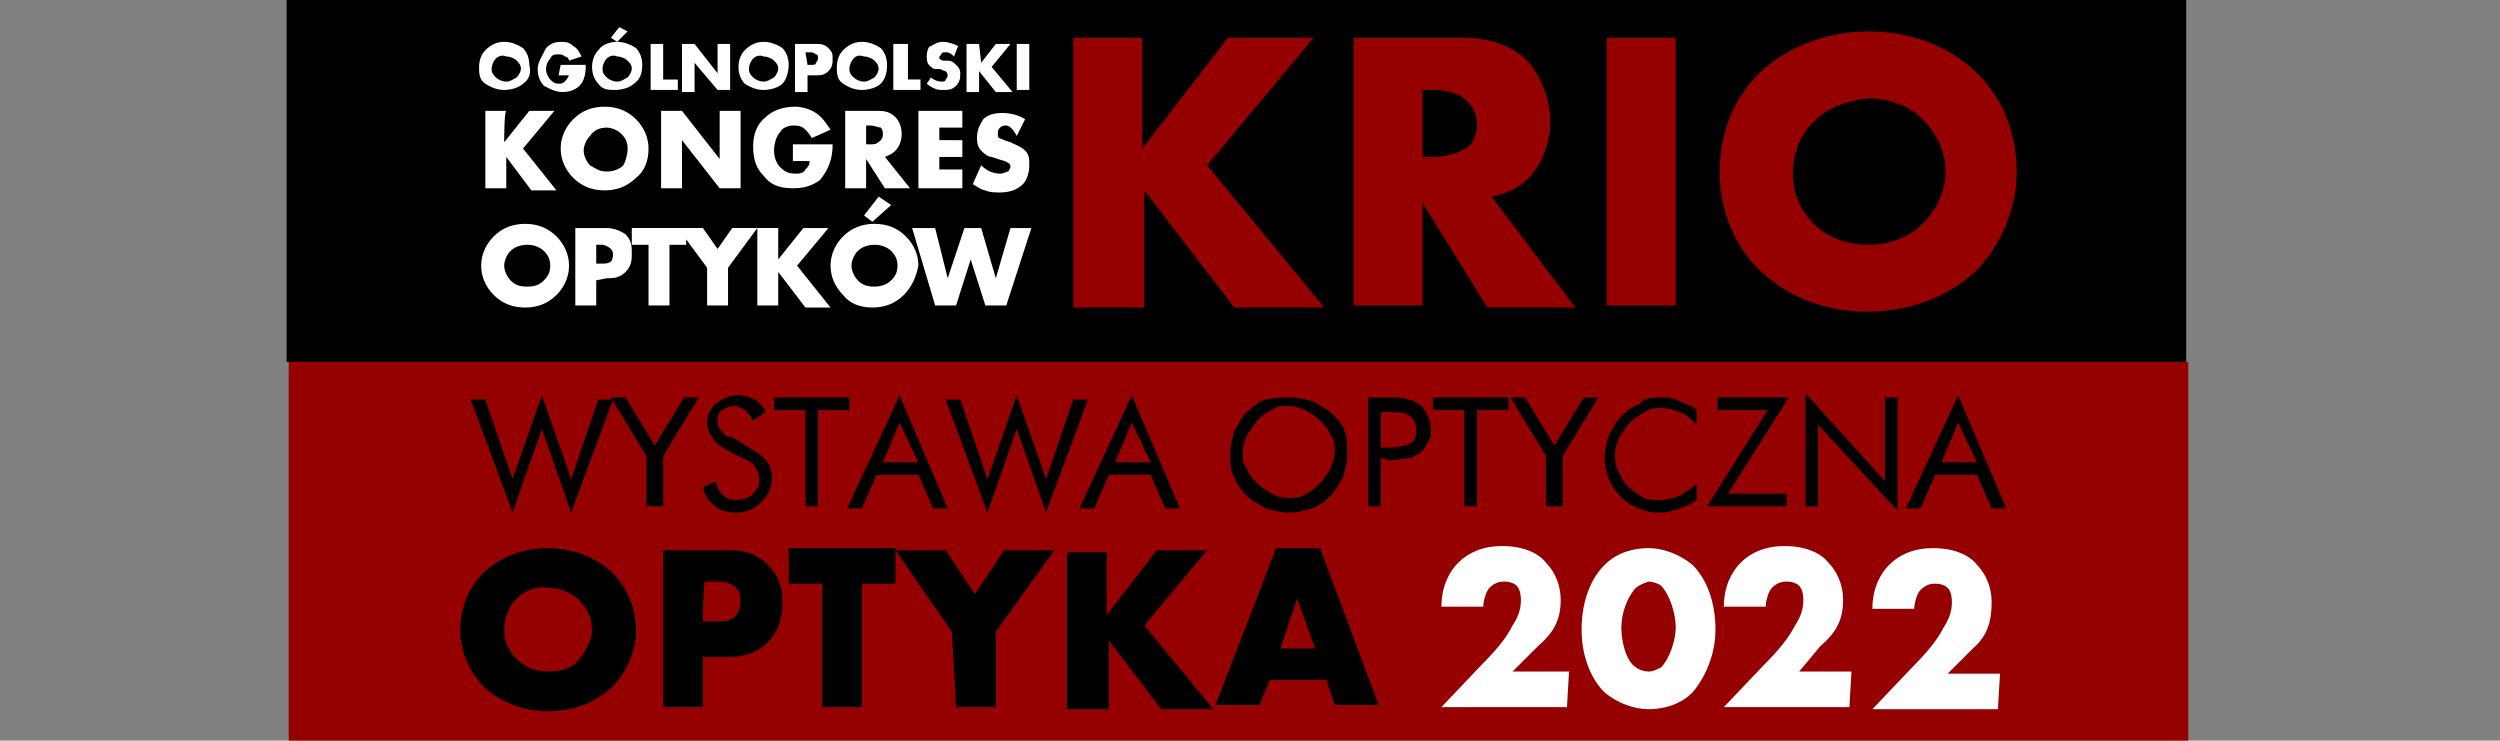
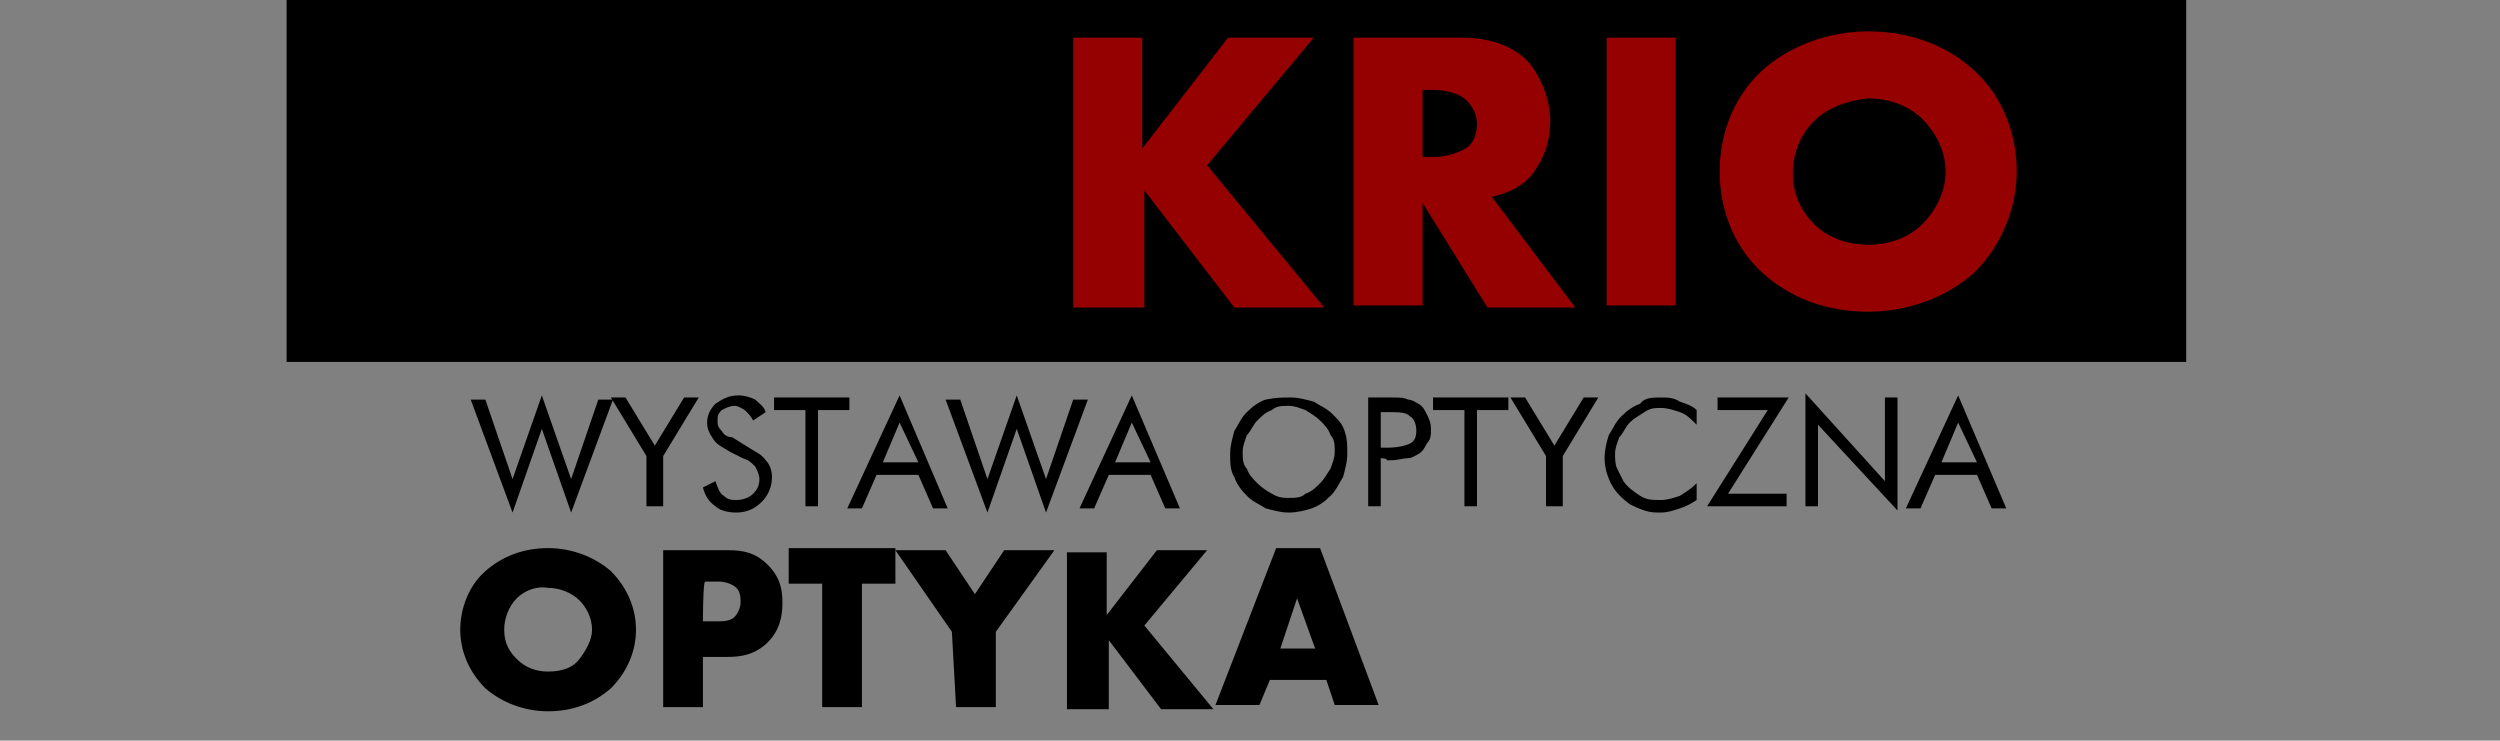
<svg xmlns="http://www.w3.org/2000/svg" id="_x23__Na_białym_tle" x="0px" y="0px" viewBox="0 0 119.5 35.4" style="enable-background:new 0 0 119.5 35.4;" xml:space="preserve">
  <rect x="0" y="0" width="119.5" height="35.4" fill="#808080" stroke="none" />
  <style type="text/css">	.st0{fill:#950000;}	.st1{fill:#FFFFFF;}</style>
  <g>
-     <path class="st0" d="M13.8,17.3h90.8v18.8H13.8V17.3z" />
    <path d="M13.7-0.7h90.8v18H13.7V-0.7z" />
    <path class="st0" d="M54.6,7.1l4.1-5.3h4.1l-5.1,6.1l5.6,6.8h-4.3l-4.3-5.6v5.6h-3.4V1.8h3.3L54.6,7.1L54.6,7.1z M69.9,1.8   c0.9,0,2.2,0.2,3.1,1.1c0.7,0.8,1.1,1.9,1.1,2.9c0,1.1-0.4,2-1,2.7c-0.5,0.5-1.2,0.8-1.8,0.9l4,5.3h-4.2L68,9.7v4.9h-3.3V1.8   L69.9,1.8L69.9,1.8z M68,7.5h0.6c0.5,0,1.2-0.2,1.6-0.5c0.3-0.3,0.4-0.7,0.4-1.1c0-0.4-0.2-0.8-0.5-1.1c-0.3-0.3-0.9-0.5-1.6-0.5   H68L68,7.5L68,7.5z M80.1,1.8v12.8h-3.3V1.8C76.8,1.8,80.1,1.8,80.1,1.8z M94.4,13c-1.3,1.2-3.2,1.9-5.1,1.9   c-1.9,0-3.7-0.6-5.1-1.9c-1.4-1.3-2-3.1-2-4.8s0.6-3.5,2-4.8c1.3-1.2,3.2-1.9,5.1-1.9c1.9,0,3.7,0.6,5.1,1.9c1.4,1.3,2,3.1,2,4.8   S95.7,11.7,94.4,13z M86.7,5.8c-0.7,0.7-1,1.6-1,2.5c0,1.1,0.5,1.9,1,2.4c0.6,0.6,1.5,1,2.6,1c1.1,0,2-0.4,2.6-1   c0.6-0.6,1.1-1.5,1.1-2.5s-0.5-1.9-1.1-2.5c-0.7-0.7-1.7-1-2.6-1C88.4,4.8,87.4,5.1,86.7,5.8z" />
    <path d="M22.5,19.1h0.7l1.3,3.8l1.4-4l1.4,4l1.3-3.8h0.7l-2,5.4l-1.4-4l-1.4,4L22.5,19.1z M30.9,24.2v-2.4l-1.7-2.8h0.7l1.4,2.3   l1.4-2.3h0.7l-1.7,2.8v2.4H30.9z M35.8,21.4c0.3,0.2,0.6,0.3,0.8,0.6c0.2,0.2,0.3,0.5,0.3,0.8c0,0.5-0.2,0.9-0.5,1.2   c-0.3,0.3-0.7,0.5-1.2,0.5c-0.4,0-0.8-0.1-1-0.3c-0.3-0.2-0.5-0.5-0.6-0.9l0.6-0.3c0.1,0.3,0.2,0.6,0.4,0.7   c0.2,0.2,0.4,0.2,0.6,0.2c0.3,0,0.6-0.1,0.8-0.3c0.2-0.2,0.3-0.4,0.3-0.7c0-0.2-0.1-0.4-0.2-0.6c-0.2-0.2-0.3-0.3-0.6-0.4l-0.6-0.3   c-0.3-0.2-0.6-0.3-0.8-0.6s-0.3-0.5-0.3-0.8c0-0.4,0.2-0.7,0.4-0.9c0.3-0.2,0.6-0.4,1.1-0.4c0.3,0,0.6,0.1,0.8,0.2   c0.2,0.2,0.4,0.3,0.5,0.6L36,20.1c-0.1-0.2-0.2-0.3-0.4-0.5c-0.2-0.1-0.3-0.2-0.5-0.2c-0.2,0-0.4,0.1-0.6,0.2   c-0.2,0.2-0.2,0.3-0.2,0.5c0,0.2,0,0.3,0.2,0.5c0.1,0.2,0.3,0.3,0.5,0.3L35.8,21.4z M38.5,24.2v-4.6h-1.5v-0.6h3.6v0.6h-1.5v4.6   L38.5,24.2L38.5,24.2z M43,18.9l2.3,5.4h-0.7l-0.7-1.6h-2l-0.7,1.6h-0.7L43,18.9z M43,20.2l-0.8,1.9h1.7L43,20.2z M45.2,19.1h0.7   l1.3,3.8l1.4-4l1.4,4l1.3-3.8h0.7l-2,5.4l-1.4-4l-1.4,4L45.2,19.1z M54.1,18.9l2.3,5.4h-0.7l-0.7-1.6h-2l-0.7,1.6h-0.7L54.1,18.9z    M54.1,20.2l-0.8,1.9h1.7L54.1,20.2z M64.4,21.7c0,0.4-0.1,0.7-0.2,1.1c-0.2,0.3-0.3,0.6-0.6,0.9c-0.3,0.3-0.6,0.5-0.9,0.6   s-0.7,0.2-1.1,0.2c-0.4,0-0.7-0.1-1.1-0.2c-0.3-0.2-0.6-0.3-0.9-0.6c-0.3-0.3-0.5-0.6-0.6-0.9c-0.2-0.3-0.2-0.7-0.2-1.1   s0.1-0.7,0.2-1.1c0.2-0.3,0.3-0.6,0.6-0.9c0.3-0.3,0.6-0.5,0.9-0.6C61,19,61.3,19,61.7,19c0.4,0,0.7,0.1,1.1,0.2   c0.3,0.2,0.6,0.3,0.9,0.6c0.3,0.3,0.5,0.5,0.6,0.9C64.4,21,64.4,21.3,64.4,21.7z M61.6,23.8c0.3,0,0.6,0,0.8-0.2   c0.3-0.1,0.5-0.3,0.7-0.5c0.2-0.2,0.3-0.4,0.5-0.7c0.1-0.3,0.2-0.5,0.2-0.8s0-0.6-0.2-0.8c-0.1-0.3-0.3-0.5-0.5-0.7   c-0.2-0.2-0.4-0.3-0.7-0.5c-0.3-0.1-0.5-0.2-0.8-0.2c-0.3,0-0.6,0-0.8,0.2c-0.3,0.1-0.5,0.3-0.7,0.5c-0.2,0.2-0.3,0.5-0.5,0.7   c-0.1,0.3-0.2,0.5-0.2,0.8s0,0.6,0.2,0.8c0.1,0.3,0.3,0.5,0.5,0.7c0.2,0.2,0.5,0.4,0.7,0.5C61.1,23.8,61.4,23.8,61.6,23.8z    M66,21.9v2.3h-0.6v-5.2h1.1c0.4,0,0.6,0,0.8,0.1c0.2,0,0.3,0.1,0.5,0.2c0.2,0.1,0.3,0.3,0.4,0.5c0.1,0.2,0.2,0.4,0.2,0.7   c0,0.3,0,0.5-0.2,0.7c-0.1,0.2-0.2,0.4-0.4,0.5c-0.2,0.1-0.3,0.2-0.5,0.2c-0.2,0-0.5,0.1-0.8,0.1h-0.2C66.3,21.9,66,21.9,66,21.9z    M66,21.4h0.3c0.5,0,0.9-0.1,1.1-0.2c0.2-0.1,0.3-0.3,0.3-0.6c0-0.3-0.1-0.6-0.3-0.7c-0.2-0.2-0.5-0.2-1.1-0.2H66V21.4z M70,24.2   v-4.6h-1.5v-0.6h3.6v0.6h-1.5v4.6L70,24.2L70,24.2z M73.9,24.2v-2.4l-1.7-2.8h0.7l1.4,2.3l1.4-2.3h0.7l-1.7,2.8v2.4H73.9z    M81.1,20.3c-0.3-0.3-0.5-0.5-0.8-0.6c-0.3-0.1-0.6-0.2-0.9-0.2c-0.3,0-0.5,0-0.8,0.2s-0.5,0.3-0.7,0.5c-0.2,0.2-0.3,0.5-0.5,0.7   c-0.1,0.3-0.2,0.5-0.2,0.8c0,0.2,0,0.5,0.1,0.7c0.1,0.2,0.2,0.4,0.3,0.6c0.2,0.3,0.5,0.5,0.8,0.7c0.3,0.2,0.6,0.2,1,0.2   c0.3,0,0.6-0.1,0.9-0.2c0.3-0.2,0.5-0.3,0.8-0.6v0.8c-0.3,0.2-0.5,0.3-0.8,0.4c-0.3,0.1-0.6,0.2-0.9,0.2c-0.3,0-0.5,0-0.8-0.1   c-0.3-0.1-0.5-0.2-0.7-0.3c-0.4-0.3-0.7-0.6-0.9-1c-0.2-0.4-0.3-0.8-0.3-1.2c0-0.4,0.1-0.8,0.2-1.1c0.2-0.3,0.3-0.6,0.6-0.9   c0.3-0.3,0.6-0.5,0.9-0.6C78.6,19,79,19,79.4,19c0.3,0,0.6,0,0.9,0.2c0.3,0.1,0.6,0.2,0.8,0.4L81.1,20.3L81.1,20.3z M81.6,24.2   l2.9-4.6h-2.4v-0.6h3.4l-2.9,4.6h2.8v0.6L81.6,24.2L81.6,24.2z M86.3,24.2v-5.4l3.8,4.2v-4h0.6v5.4l-3.8-4.1v3.9L86.3,24.2   L86.3,24.2z M93.6,18.9l2.3,5.4h-0.7l-0.7-1.6h-2l-0.7,1.6h-0.7L93.6,18.9z M93.6,20.2l-0.8,1.9h1.7L93.6,20.2z M29.2,32.9   c-0.8,0.7-1.8,1.1-3,1.1c-1.1,0-2.2-0.4-3-1.1c-0.8-0.8-1.2-1.8-1.2-2.8c0-1,0.4-2.1,1.2-2.8c0.8-0.7,1.8-1.1,3-1.1   c1.1,0,2.2,0.4,3,1.1c0.8,0.8,1.2,1.8,1.2,2.8C30.4,31.1,30,32.1,29.2,32.9z M24.7,28.6c-0.4,0.4-0.6,1-0.6,1.5   c0,0.7,0.3,1.1,0.6,1.4c0.4,0.4,0.9,0.6,1.5,0.6c0.7,0,1.2-0.2,1.5-0.6c0.3-0.4,0.6-0.9,0.6-1.4c0-0.6-0.3-1.1-0.6-1.4   c-0.4-0.4-1-0.6-1.5-0.6C25.7,28,25.1,28.2,24.7,28.6z M33.6,31.3v2.5h-1.9v-7.5h3.1c0.7,0,1.3,0.1,1.9,0.7   c0.6,0.6,0.7,1.2,0.7,1.8c0,0.6-0.1,1.3-0.7,1.9c-0.6,0.6-1.3,0.7-1.9,0.7H33.6z M33.6,29.7h0.7c0.2,0,0.6,0,0.8-0.2   c0.2-0.2,0.3-0.5,0.3-0.7c0-0.2,0-0.5-0.2-0.7c-0.2-0.2-0.6-0.3-0.8-0.3h-0.7C33.6,27.9,33.6,29.7,33.6,29.7z M41.2,27.9v5.9h-1.9   v-5.9h-1.6v-1.7h5.1v1.7H41.2z M45.5,30.2l-2.7-3.9h2.4l1.4,2.1l1.4-2.1h2.4l-2.8,3.9v3.6h-1.9L45.5,30.2L45.5,30.2z M52.9,29.4   l2.4-3.1h2.4l-3,3.6l3.3,4h-2.5l-2.5-3.3v3.3H51v-7.5h1.9L52.9,29.4L52.9,29.4z M63.4,32.5h-2.7l-0.5,1.2h-2.1l2.9-7.5h2.1l2.8,7.5   h-2.1L63.4,32.5z M62.9,31.1L62,28.6l-0.8,2.4H62.9z" />
-     <path class="st1" d="M24.1,6.8l1.2-1.5h1.2L25,7.1l1.6,2h-1.2l-1.2-1.6V9h-1V5.3h1C24.1,5.3,24.1,6.8,24.1,6.8z M30.4,8.5   c-0.4,0.4-0.9,0.6-1.5,0.6c-0.6,0-1.1-0.2-1.5-0.6c-0.4-0.4-0.6-0.9-0.6-1.4c0-0.5,0.2-1,0.6-1.4c0.4-0.4,0.9-0.6,1.5-0.6   c0.6,0,1.1,0.2,1.5,0.6S31,6.6,31,7.1C31,7.7,30.8,8.2,30.4,8.5z M28.2,6.5c-0.2,0.2-0.3,0.5-0.3,0.7c0,0.3,0.2,0.6,0.3,0.7   C28.4,8,28.6,8.2,29,8.2c0.3,0,0.6-0.1,0.8-0.3C29.9,7.7,30,7.4,30,7.1c0-0.3-0.1-0.5-0.3-0.7S29.2,6.1,29,6.1   C28.7,6.1,28.4,6.2,28.2,6.5z M31.6,9V5.3h1l1.8,2.3V5.3h1V9h-1l-1.8-2.3V9H31.6z M37.9,6.9h1.9c0,0.7-0.2,1.2-0.6,1.7   C38.8,8.9,38.4,9,37.9,9c-0.7,0-1.1-0.2-1.4-0.6c-0.3-0.3-0.5-0.7-0.5-1.4c0-0.6,0.2-1.1,0.6-1.4c0.3-0.3,0.8-0.5,1.4-0.5   c0.3,0,0.7,0.1,1,0.3c0.3,0.2,0.5,0.5,0.7,0.8l-0.9,0.4c-0.1-0.2-0.2-0.3-0.3-0.4C38.3,6,38.1,6,37.9,6c-0.2,0-0.5,0.1-0.6,0.3   c-0.2,0.2-0.3,0.6-0.3,0.9c0,0.3,0.1,0.6,0.3,0.8c0.2,0.2,0.4,0.3,0.7,0.3c0.2,0,0.4,0,0.5-0.2c0.1-0.1,0.2-0.2,0.2-0.4h-0.8   C37.9,7.6,37.9,6.9,37.9,6.9z M41.9,5.3c0.3,0,0.6,0,0.9,0.3c0.2,0.2,0.3,0.5,0.3,0.8c0,0.3-0.1,0.6-0.3,0.8   c-0.2,0.2-0.3,0.2-0.5,0.3L43.5,9h-1.2l-0.9-1.4V9h-1V5.3C40.4,5.3,41.9,5.3,41.9,5.3z M41.4,6.9h0.2c0.2,0,0.3,0,0.5-0.2   c0.1-0.1,0.1-0.2,0.1-0.3c0-0.1,0-0.2-0.1-0.3C42,6.1,41.8,6,41.6,6h-0.2V6.9z M46,6.1h-1.1v0.6H46v0.8h-1.1v0.6H46V9h-2.1V5.3H46   V6.1z M46.9,7.9c0.2,0.2,0.5,0.4,0.9,0.4c0.2,0,0.3-0.1,0.4-0.1c0,0,0.1-0.2,0.1-0.2s0-0.2-0.1-0.2c-0.1-0.1-0.2-0.1-0.5-0.2   l-0.3-0.1c-0.2,0-0.4-0.2-0.5-0.3c-0.2-0.2-0.2-0.5-0.2-0.6c0-0.5,0.2-0.7,0.3-0.9c0.2-0.2,0.5-0.3,0.9-0.3c0.4,0,0.8,0.1,1.1,0.3   l-0.4,0.8C48.4,6.1,48.2,6,48.1,6c-0.1,0-0.2,0-0.3,0.1c0,0-0.1,0.1-0.1,0.2s0,0.1,0,0.2s0.1,0.1,0.3,0.2l0.3,0.1   c0.2,0.1,0.5,0.2,0.7,0.4c0.2,0.2,0.2,0.4,0.2,0.7c0,0.3-0.1,0.7-0.3,0.9c-0.3,0.3-0.7,0.4-1.1,0.4c-0.2,0-0.5,0-0.7-0.1   c-0.1,0-0.3-0.1-0.6-0.3L46.9,7.9z M26.6,14.1c-0.4,0.4-0.9,0.6-1.5,0.6c-0.6,0-1.1-0.2-1.5-0.6S23,13.2,23,12.7   c0-0.5,0.2-1,0.6-1.4c0.4-0.4,0.9-0.6,1.5-0.6c0.6,0,1.1,0.2,1.5,0.6s0.6,0.9,0.6,1.4C27.2,13.2,27,13.7,26.6,14.1z M24.4,12   c-0.2,0.2-0.3,0.5-0.3,0.7c0,0.3,0.2,0.6,0.3,0.7c0.2,0.2,0.4,0.3,0.8,0.3s0.6-0.1,0.8-0.3c0.2-0.2,0.3-0.4,0.3-0.7   c0-0.3-0.1-0.5-0.3-0.7c-0.2-0.2-0.5-0.3-0.8-0.3C24.9,11.7,24.6,11.8,24.4,12z M28.5,13.4v1.2h-1v-3.7h1.5c0.3,0,0.6,0.1,0.9,0.3   c0.3,0.3,0.3,0.6,0.3,0.9c0,0.3,0,0.6-0.3,0.9c-0.3,0.3-0.6,0.3-0.9,0.3L28.5,13.4L28.5,13.4z M28.5,12.6h0.3c0.1,0,0.3,0,0.4-0.1   c0.1-0.1,0.1-0.3,0.1-0.3c0-0.1,0-0.2-0.1-0.3c-0.1-0.1-0.3-0.2-0.4-0.2h-0.3L28.5,12.6L28.5,12.6z M32,11.7v2.9h-1v-2.9h-0.8v-0.8   h2.6v0.8H32z M33.8,12.8l-1.4-1.9h1.2l0.7,1l0.7-1h1.2l-1.4,1.9v1.8h-1V12.8z M37.2,12.4l1.2-1.5h1.2l-1.5,1.8l1.6,2h-1.2L37.2,13   v1.6h-1v-3.7h1L37.2,12.4L37.2,12.4z M43.2,14.1c-0.4,0.4-0.9,0.6-1.5,0.6s-1.1-0.2-1.4-0.6c-0.4-0.4-0.6-0.9-0.6-1.4   c0-0.5,0.2-1,0.6-1.4c0.4-0.4,0.9-0.6,1.5-0.6c0.6,0,1.1,0.2,1.5,0.6c0.4,0.4,0.6,0.9,0.6,1.4C43.8,13.2,43.6,13.7,43.2,14.1z    M41,12c-0.2,0.2-0.3,0.5-0.3,0.7c0,0.3,0.2,0.6,0.3,0.7c0.2,0.2,0.4,0.3,0.8,0.3c0.3,0,0.6-0.1,0.8-0.3c0.2-0.2,0.3-0.4,0.3-0.7   c0-0.3-0.1-0.5-0.3-0.7c-0.2-0.2-0.5-0.3-0.8-0.3C41.5,11.7,41.2,11.8,41,12z M42.6,9.8l-0.9,0.8l-0.4-0.3L42,9.4L42.6,9.8z    M44.7,10.9l0.6,2.4l0.8-2.4h0.8l0.7,2.4l0.7-2.4h1l-1.2,3.7h-1l-0.7-2.2l-0.7,2.2h-1l-1.1-3.7H44.7z M25,4   c-0.2,0.2-0.6,0.3-0.9,0.3c-0.3,0-0.6-0.1-0.9-0.3s-0.3-0.5-0.3-0.8c0-0.3,0.1-0.6,0.3-0.8C23.5,2.1,23.8,2,24.1,2   c0.3,0,0.6,0.1,0.9,0.3c0.2,0.2,0.3,0.5,0.3,0.8C25.4,3.5,25.3,3.8,25,4z M23.7,2.8c-0.1,0.1-0.2,0.3-0.2,0.5s0.1,0.3,0.2,0.4   c0.1,0.1,0.3,0.2,0.5,0.2c0.2,0,0.3-0.1,0.5-0.2c0.1-0.1,0.2-0.3,0.2-0.4c0-0.2-0.1-0.3-0.2-0.4c-0.1-0.1-0.3-0.2-0.5-0.2   C24,2.6,23.8,2.7,23.7,2.8z M26.8,3.1H28c0,0.5-0.1,0.8-0.3,1c-0.2,0.2-0.5,0.3-0.8,0.3c-0.4,0-0.7-0.2-0.9-0.3   c-0.2-0.2-0.3-0.5-0.3-0.8s0.2-0.6,0.3-0.8C26.1,2.2,26.4,2,26.8,2c0.2,0,0.4,0,0.6,0.2c0.2,0.1,0.3,0.3,0.4,0.5l-0.6,0.2   c0-0.1-0.1-0.2-0.2-0.2c-0.1-0.1-0.2-0.1-0.3-0.1c-0.2,0-0.3,0-0.4,0.2c-0.1,0.1-0.2,0.3-0.2,0.5c0,0.2,0.1,0.4,0.2,0.5   c0.1,0.1,0.2,0.2,0.4,0.2c0.1,0,0.2,0,0.3-0.1c0,0,0.1-0.1,0.2-0.3h-0.5L26.8,3.1L26.8,3.1z M30.3,4c-0.2,0.2-0.6,0.3-0.9,0.3   S28.8,4.3,28.6,4c-0.2-0.2-0.3-0.5-0.3-0.8c0-0.3,0.1-0.6,0.3-0.8C28.8,2.1,29.2,2,29.5,2s0.6,0.1,0.9,0.3c0.2,0.2,0.3,0.5,0.3,0.8   C30.7,3.5,30.6,3.8,30.3,4z M29,2.8c-0.1,0.1-0.2,0.3-0.2,0.5s0.1,0.3,0.2,0.4c0.1,0.1,0.3,0.2,0.5,0.2c0.2,0,0.3-0.1,0.5-0.2   c0.1-0.1,0.2-0.3,0.2-0.4c0-0.2-0.1-0.3-0.2-0.4c-0.1-0.1-0.3-0.2-0.5-0.2C29.3,2.6,29.1,2.7,29,2.8z M30,1.5l-0.5,0.5l-0.3-0.2   l0.4-0.5L30,1.5z M31.7,2.1v1.7h0.7v0.5h-1.3V2.1H31.7z M32.6,4.3V2.1h0.6l1.1,1.4V2.1h0.6v2.2h-0.6L33.2,3v1.4H32.6z M37.4,4   c-0.2,0.2-0.6,0.3-0.9,0.3c-0.3,0-0.6-0.1-0.9-0.3c-0.2-0.2-0.3-0.5-0.3-0.8c0-0.3,0.1-0.6,0.3-0.8C35.9,2.1,36.2,2,36.5,2   c0.3,0,0.6,0.1,0.9,0.3c0.2,0.2,0.3,0.5,0.3,0.8S37.6,3.8,37.4,4z M36,2.8c-0.1,0.1-0.2,0.3-0.2,0.5s0.1,0.3,0.2,0.4   c0.1,0.1,0.3,0.2,0.5,0.2s0.3-0.1,0.5-0.2c0.1-0.1,0.2-0.3,0.2-0.4c0-0.2-0.1-0.3-0.2-0.4c-0.1-0.1-0.3-0.2-0.5-0.2   C36.3,2.6,36.1,2.7,36,2.8z M38.6,3.6v0.8h-0.6V2.1H39c0.2,0,0.4,0,0.6,0.2c0.2,0.2,0.2,0.3,0.2,0.5c0,0.2,0,0.4-0.2,0.6   c-0.2,0.2-0.4,0.2-0.6,0.2H38.6z M38.6,3.1h0.2c0.1,0,0.2,0,0.2-0.1c0.1-0.1,0.1-0.2,0.1-0.2c0-0.1,0-0.2-0.1-0.2   c-0.1-0.1-0.2-0.1-0.3-0.1h-0.2L38.6,3.1L38.6,3.1z M42.1,4c-0.2,0.2-0.6,0.3-0.9,0.3c-0.3,0-0.6-0.1-0.9-0.3S40,3.5,40,3.2   c0-0.3,0.1-0.6,0.3-0.8C40.6,2.1,40.9,2,41.2,2c0.3,0,0.6,0.1,0.9,0.3c0.2,0.2,0.3,0.5,0.3,0.8C42.4,3.5,42.3,3.8,42.1,4z    M40.8,2.8c-0.1,0.1-0.2,0.3-0.2,0.5s0.1,0.3,0.2,0.4c0.1,0.1,0.3,0.2,0.5,0.2s0.3-0.1,0.5-0.2c0.1-0.1,0.2-0.3,0.2-0.4   c0-0.2-0.1-0.3-0.2-0.4c-0.1-0.1-0.3-0.2-0.5-0.2C41,2.6,40.9,2.7,40.8,2.8z M43.4,2.1v1.7H44v0.5h-1.3V2.1H43.4z M44.5,3.7   c0.1,0.1,0.3,0.2,0.5,0.2c0.1,0,0.2,0,0.2-0.1c0,0,0.1-0.1,0.1-0.2c0,0,0-0.1-0.1-0.2c-0.1,0-0.2-0.1-0.3-0.1l-0.2,0   c-0.1,0-0.2-0.1-0.3-0.2c-0.1-0.1-0.1-0.3-0.1-0.4c0-0.3,0.1-0.5,0.2-0.5C44.7,2.1,44.8,2,45.1,2c0.2,0,0.5,0.1,0.7,0.2l-0.2,0.5   c-0.2-0.2-0.3-0.2-0.4-0.2c-0.1,0-0.2,0-0.2,0.1c0,0-0.1,0.1-0.1,0.1c0,0,0,0.1,0,0.1c0,0,0.1,0.1,0.2,0.1l0.2,0   c0.2,0,0.3,0.1,0.4,0.2c0.1,0.1,0.2,0.2,0.2,0.4c0,0.2,0,0.4-0.2,0.6c-0.2,0.2-0.4,0.2-0.6,0.2c-0.2,0-0.3,0-0.5-0.1   c0,0-0.2-0.1-0.3-0.2L44.5,3.7z M46.9,3l0.7-0.9h0.7l-0.9,1.1l1,1.2h-0.8l-0.8-1v1h-0.6V2.1h0.6L46.9,3L46.9,3z M49.2,2.1v2.2h-0.6   V2.1H49.2z M74.9,33.8h-6l1.9-2c0.7-0.7,1.2-1.3,1.5-1.9c0.2-0.3,0.4-0.7,0.4-1.2c0-0.1,0-0.5-0.2-0.7c-0.1-0.1-0.3-0.2-0.6-0.2   c-0.3,0-0.5,0.1-0.7,0.3c-0.2,0.2-0.3,0.7-0.3,0.9h-2c0-1,0.4-1.7,0.8-2.1c0.5-0.5,1.2-0.8,2.1-0.8c1.1,0,1.8,0.4,2.1,0.8   c0.3,0.3,0.7,0.9,0.7,1.8c0,1-0.4,1.6-1.1,2.2l-1.2,1.2H75L74.9,33.8L74.9,33.8z M80.9,33.1c-0.6,0.6-1.4,0.8-2.1,0.8   c-0.7,0-1.5-0.3-2.1-0.8c-0.7-0.7-1.1-1.8-1.1-3c0-1.3,0.4-2.4,1.1-3.1c0.6-0.6,1.4-0.8,2.1-0.8c0.7,0,1.5,0.3,2.1,0.8   c0.7,0.7,1.1,1.8,1.1,3.1C82,31.3,81.5,32.4,80.9,33.1z M78.2,28.1c-0.4,0.4-0.7,1.2-0.7,1.9c0,0.6,0.2,1.6,0.7,1.9   c0.1,0.1,0.4,0.2,0.6,0.2c0.2,0,0.4-0.1,0.6-0.2c0.4-0.4,0.7-1.3,0.7-1.9c0-0.7-0.3-1.6-0.7-2c-0.1-0.1-0.4-0.2-0.6-0.2   C78.5,27.9,78.3,28,78.2,28.1z M88.4,33.8h-6l1.9-2c0.7-0.7,1.2-1.3,1.5-1.9c0.2-0.3,0.4-0.7,0.4-1.2c0-0.1,0-0.5-0.2-0.7   c-0.1-0.1-0.3-0.2-0.6-0.2c-0.3,0-0.5,0.1-0.7,0.3c-0.2,0.2-0.3,0.7-0.3,0.9h-2c0-1,0.4-1.7,0.8-2.1c0.5-0.5,1.2-0.8,2.1-0.8   c1.1,0,1.8,0.4,2.1,0.8c0.3,0.3,0.7,0.9,0.7,1.8c0,1-0.4,1.6-1.1,2.2L86,32.1h2.5L88.4,33.8L88.4,33.8z M95.5,33.9h-6l1.9-2   c0.7-0.7,1.2-1.3,1.5-1.9c0.2-0.3,0.4-0.7,0.4-1.2c0-0.1,0-0.5-0.2-0.7c-0.1-0.1-0.3-0.2-0.6-0.2c-0.3,0-0.5,0.1-0.7,0.3   c-0.2,0.2-0.3,0.7-0.3,0.9h-2c0-1,0.4-1.7,0.8-2.1c0.5-0.5,1.2-0.8,2.1-0.8c1.1,0,1.8,0.4,2.1,0.8c0.3,0.3,0.7,0.9,0.7,1.8   S95,30.4,94.3,31l-1.2,1.2h2.5L95.5,33.9L95.5,33.9z" />
  </g>
</svg>